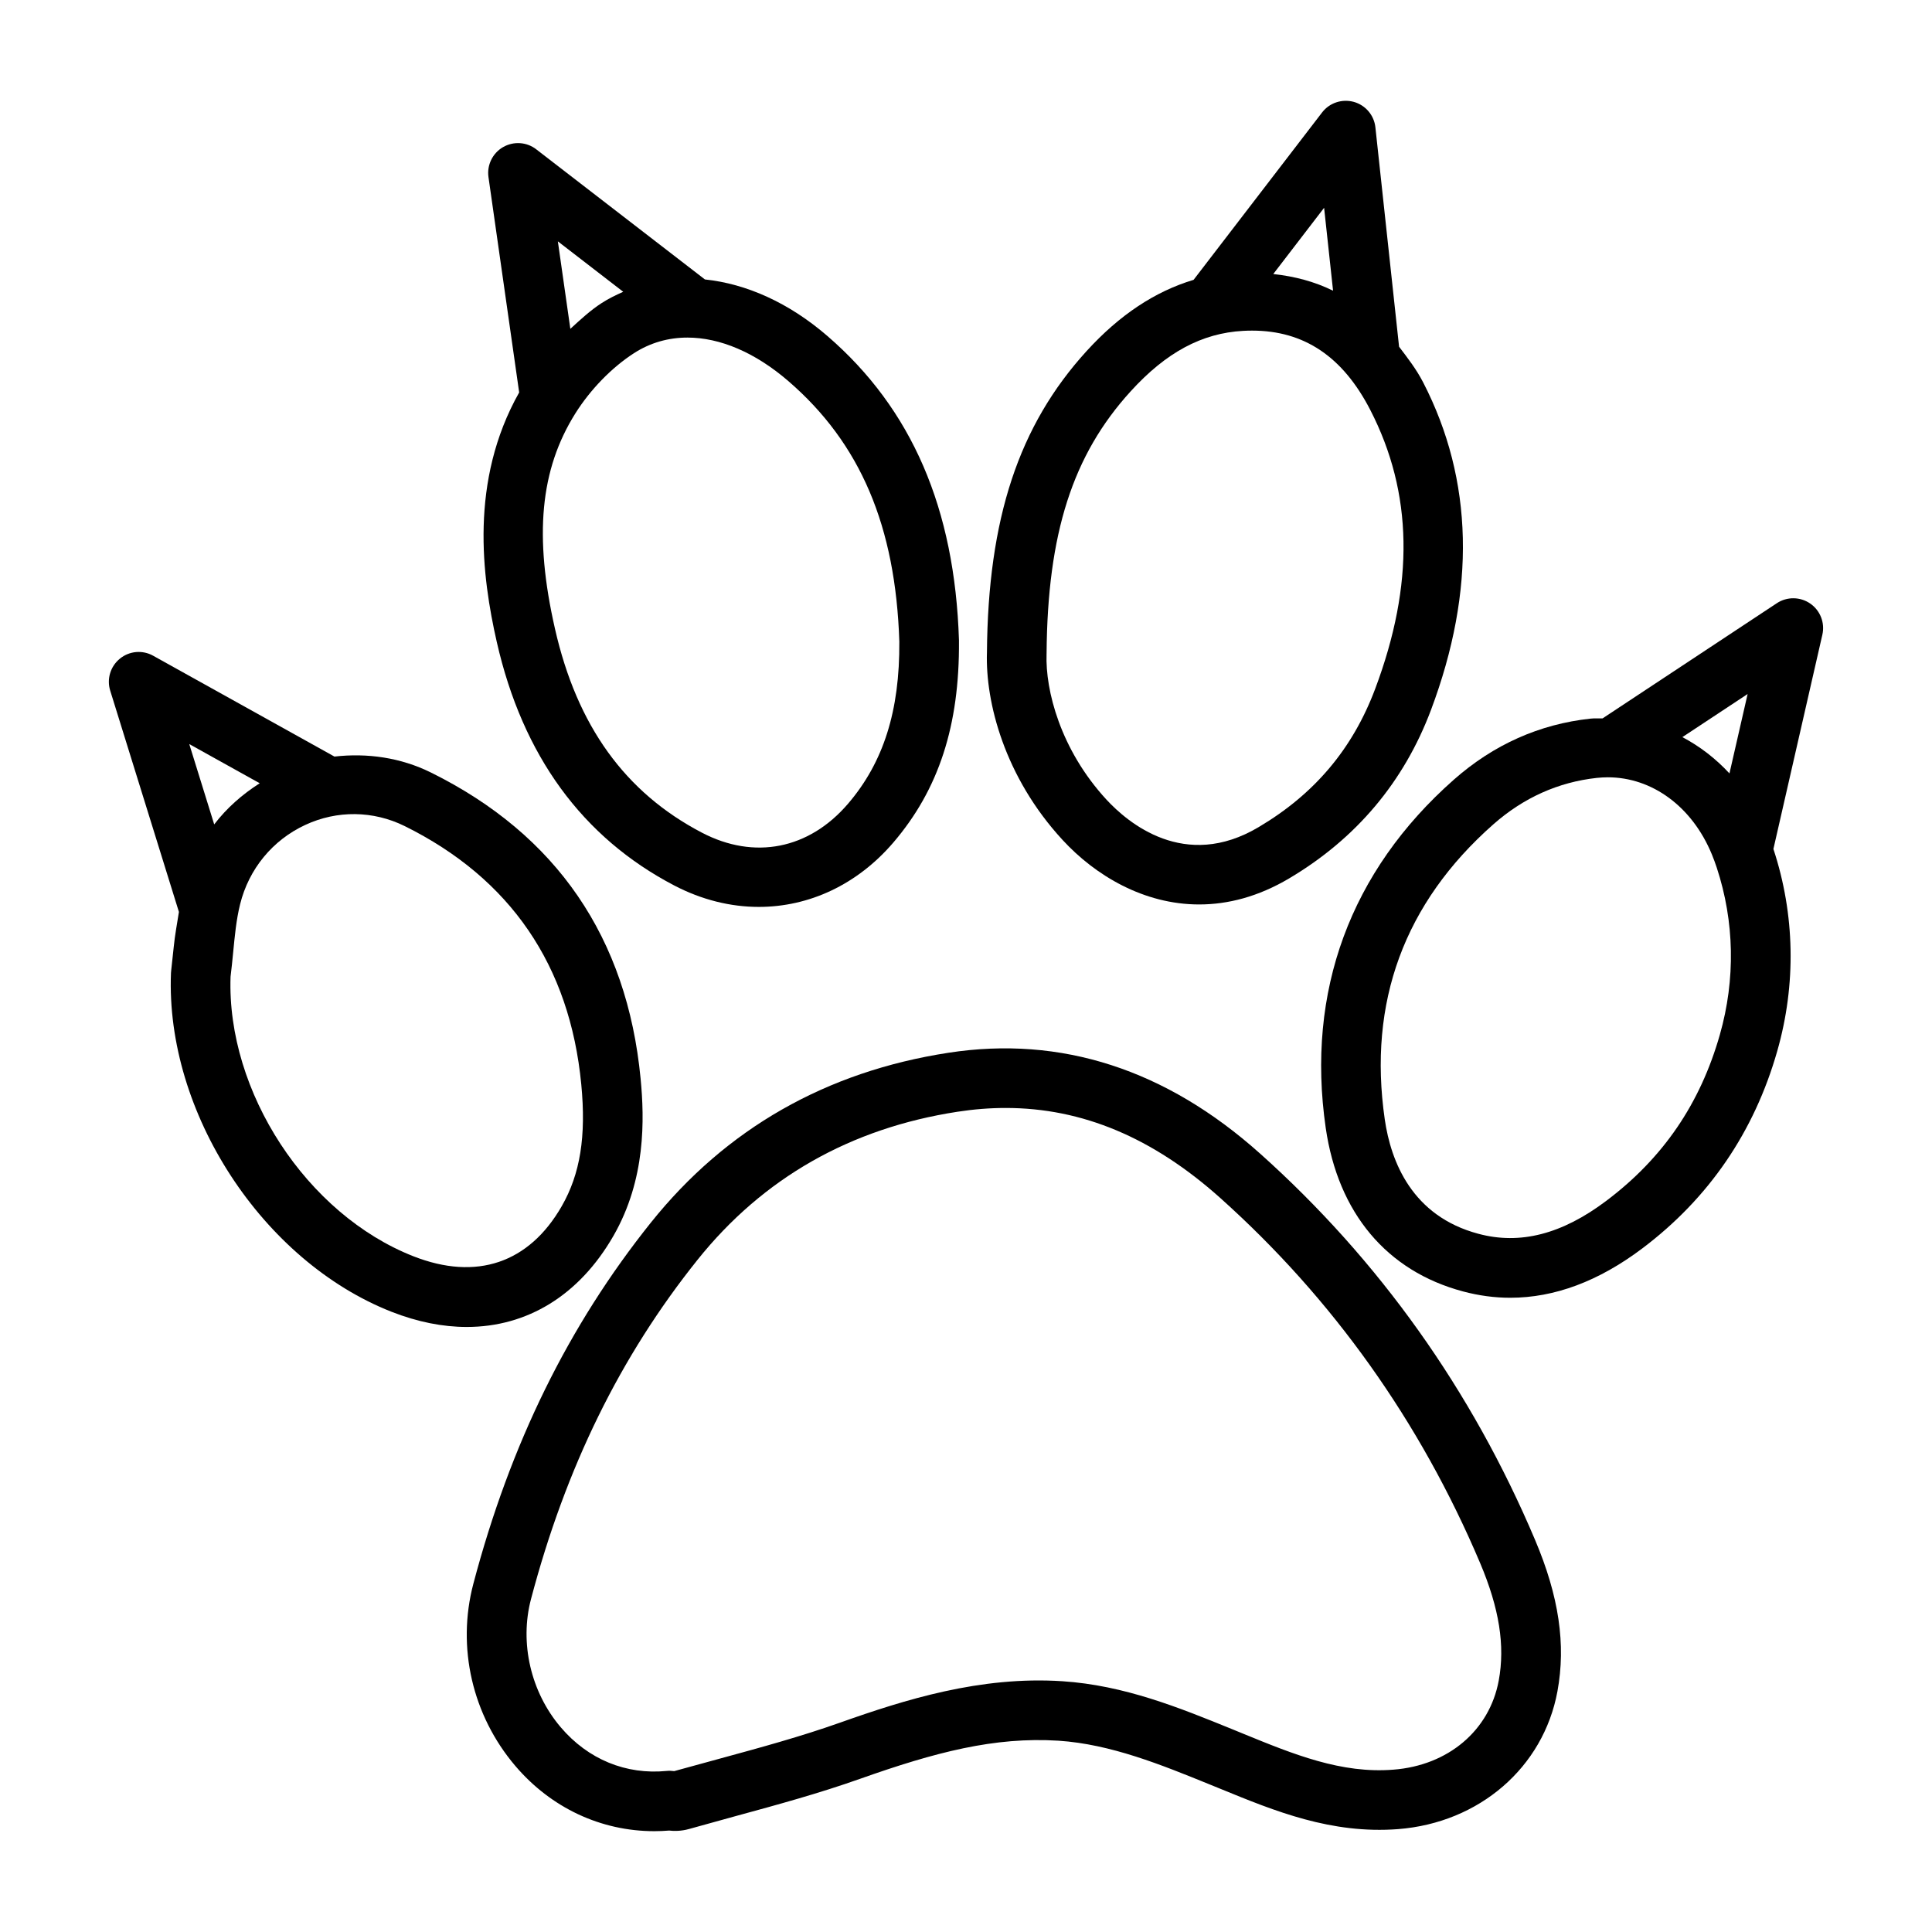
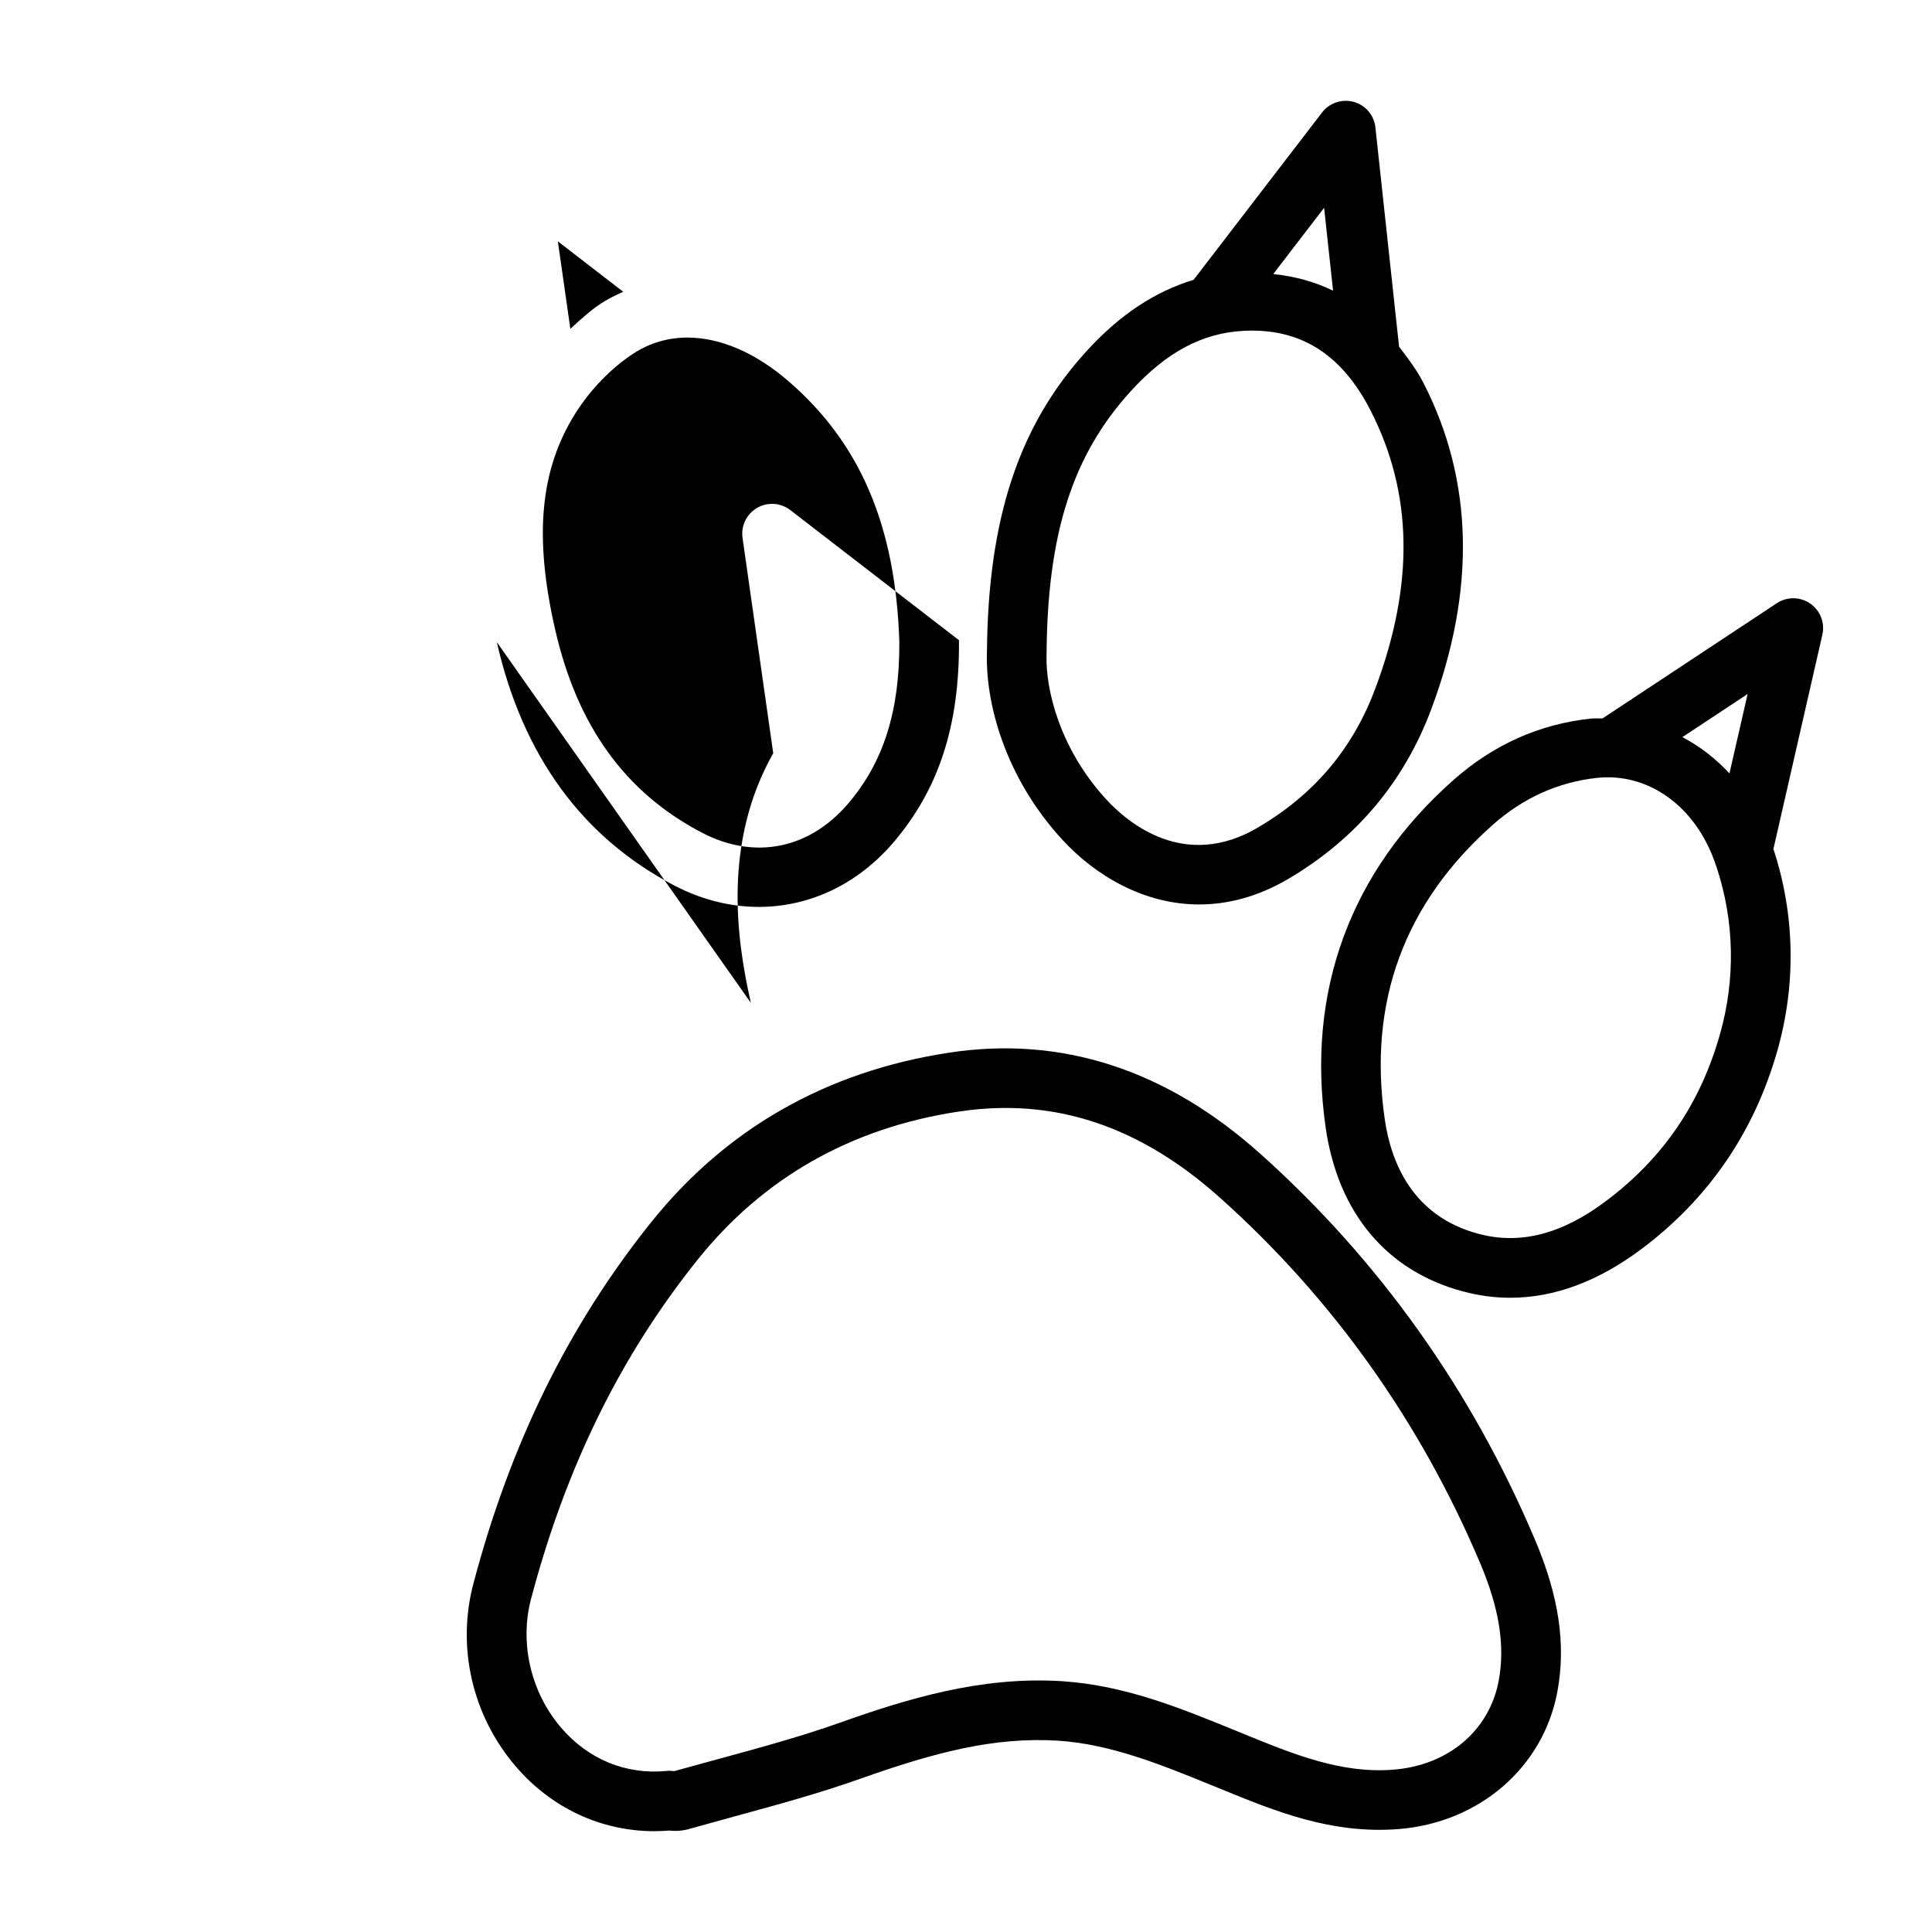
<svg xmlns="http://www.w3.org/2000/svg" fill="#000000" width="800px" height="800px" version="1.1" viewBox="144 144 512 512">
  <g>
    <path d="m477.92 449.7c-24.922-22.316-52.777-31.309-82.57-26.707-32.418 4.988-58.941 20.125-78.855 45-21.863 27.324-37.254 58.645-47.055 95.738-4.438 16.816-0.281 34.848 11.113 48.242 9.492 11.152 22.723 17.309 36.855 17.309 1.305 0 2.613-0.059 3.926-0.164 1.148 0.145 3.144 0.191 5.25-0.406l12.445-3.445c11.059-3.012 22.113-6.039 32.891-9.859 19.926-7.055 35.621-11.172 52.594-10.102 13.844 0.918 27.207 6.359 40.129 11.617l2.836 1.156c14.426 5.914 29.34 12.004 47.016 10.66 21.535-1.668 38.516-16.344 42.242-36.508 2.285-12.426 0.406-25.191-5.934-40.156-16.797-39.688-41.324-74.133-72.883-102.38zm63.262 139.66c-2.441 13.227-13.391 22.5-27.902 23.617-13.797 1.117-26.484-4.07-39.809-9.523l-2.867-1.176c-14.086-5.731-28.645-11.656-45.047-12.734-21.758-1.43-41.816 4.91-58.922 10.969-10.402 3.688-21.09 6.602-31.773 9.512l-12.188 3.34c-0.617-0.078-1.379-0.117-1.996-0.047-10.758 1.062-20.832-3.047-28.086-11.586-7.93-9.312-10.941-22.324-7.871-33.961 9.223-34.918 23.656-64.324 44.121-89.895 17.348-21.68 40.531-34.887 68.906-39.25 4.324-0.668 8.578-1.004 12.766-1.004 20.301 0 39.008 7.871 56.867 23.852 29.805 26.688 52.98 59.238 68.871 96.762 5.074 11.992 6.641 21.883 4.93 31.125z" />
    <path d="m461.8 383.69c7.574 0 15.621-2.035 23.84-6.906 17.762-10.535 30.41-25.547 37.59-44.652 11.926-31.742 11.242-60.918-2.047-86.738-1.871-3.633-4.164-6.535-6.414-9.512l-6.273-58.121c-0.336-3.211-2.606-5.887-5.723-6.762-3.106-0.848-6.434 0.23-8.402 2.797l-34.059 44.363c-10.191 3.074-19.566 9.234-28.355 18.879-17.984 19.738-26.129 44.383-26.406 79.906-0.426 13.055 4.613 32.93 20.051 49.66 8.699 9.445 21.543 17.086 36.199 17.086zm33.102-184.62 2.375 21.973c-4.859-2.398-10.172-3.812-15.848-4.422zm-73.547 118.09c0.242-31.809 6.906-52.582 22.297-69.469 9.387-10.312 18.844-15.398 29.773-16.008 0.812-0.047 1.621-0.066 2.41-0.066 13.77 0 24.023 6.891 31.301 21.016 11.309 21.98 11.73 46.168 1.293 73.945-5.965 15.863-16.055 27.836-30.855 36.605-19.633 11.703-34.754-1.215-40.359-7.285-12.242-13.285-16.199-29.051-15.863-38.516 0.004-0.078 0.004-0.145 0.004-0.223z" />
-     <path d="m275.66 314.16c6.84 30.074 22.664 51.781 47.035 64.508 7.305 3.812 14.934 5.672 22.402 5.672 13.277 0 26.059-5.867 35.652-17.066 12.031-14.059 17.559-31.027 17.387-53.422v-0.191c-1.102-34.926-12.496-61.297-34.848-80.602-10.262-8.875-21.527-13.855-32.48-15.004l-44.707-34.492c-2.547-1.969-6.019-2.172-8.801-0.57-2.777 1.621-4.305 4.766-3.848 7.949l8.133 57.059c-13.242 23.469-9.859 48.844-5.926 66.16zm106.67-0.098c0.125 18.32-4.195 31.957-13.586 42.926-10.344 12.07-24.824 14.945-38.738 7.672-20.348-10.633-33.086-28.297-38.93-54.012-5.598-24.602-3.938-42.203 5.383-57.07 3.992-6.359 9.668-12.188 15.555-15.988 4.305-2.769 9.109-4.129 14.164-4.129 8.605 0 17.945 3.926 26.773 11.559 19.062 16.461 28.395 38.41 29.379 69.043zm-73.168-92.734c-1.945 0.863-3.871 1.793-5.707 2.981-2.934 1.887-5.625 4.375-8.309 6.836l-3.309-23.184z" />
+     <path d="m275.66 314.16c6.84 30.074 22.664 51.781 47.035 64.508 7.305 3.812 14.934 5.672 22.402 5.672 13.277 0 26.059-5.867 35.652-17.066 12.031-14.059 17.559-31.027 17.387-53.422v-0.191l-44.707-34.492c-2.547-1.969-6.019-2.172-8.801-0.57-2.777 1.621-4.305 4.766-3.848 7.949l8.133 57.059c-13.242 23.469-9.859 48.844-5.926 66.16zm106.67-0.098c0.125 18.32-4.195 31.957-13.586 42.926-10.344 12.07-24.824 14.945-38.738 7.672-20.348-10.633-33.086-28.297-38.93-54.012-5.598-24.602-3.938-42.203 5.383-57.07 3.992-6.359 9.668-12.188 15.555-15.988 4.305-2.769 9.109-4.129 14.164-4.129 8.605 0 17.945 3.926 26.773 11.559 19.062 16.461 28.395 38.41 29.379 69.043zm-73.168-92.734c-1.945 0.863-3.871 1.793-5.707 2.981-2.934 1.887-5.625 4.375-8.309 6.836l-3.309-23.184z" />
    <path d="m613.97 369 12.977-56.797c0.715-3.144-0.551-6.414-3.211-8.25-2.644-1.832-6.156-1.883-8.855-0.098l-46.188 30.527c-1.066 0.031-2.117-0.055-3.191 0.059-13.527 1.457-25.703 6.898-36.211 16.172-27.449 24.227-39.191 56.145-33.961 92.285 3.269 22.566 16.191 37.957 36.375 43.34 4.18 1.117 8.355 1.68 12.535 1.68 11.711 0 23.426-4.371 34.965-13.062 17.648-13.285 29.688-30.895 35.797-52.352 5.035-17.676 4.68-36.18-1.023-53.5l-0.008-0.004zm-11.645-20.035c-3.672-3.965-7.879-7.195-12.477-9.621l17.289-11.422zm-2.539 69.215c-5.211 18.312-15.051 32.727-30.102 44.055-11.742 8.848-22.867 11.703-33.902 8.73-17.551-4.68-23.176-19.074-24.805-30.324-4.496-31.059 5.18-57.359 28.77-78.18 8.008-7.062 17.242-11.203 27.449-12.312 0.973-0.098 1.941-0.156 2.894-0.156 11.723 0 22.336 7.746 27.566 20.418 0.48 1.156 0.906 2.344 1.305 3.531 4.703 14.309 4.992 29.602 0.824 44.238z" />
-     <path d="m306.56 471.53c8.617-14.984 8.238-30.961 7.207-41.672-3.578-37.359-22.27-64.652-55.547-81.121-8.062-3.992-16.906-5.223-25.59-4.238l-48.035-26.719c-2.816-1.582-6.328-1.273-8.82 0.77-2.508 2.035-3.531 5.394-2.566 8.48l18.207 58.645c-0.477 3.074-1.066 6.125-1.371 9.242l-0.676 6.269c-0.027 0.223-0.047 0.453-0.059 0.684-1.465 36.906 24.227 76.336 58.496 89.785 6.859 2.684 13.535 4.004 19.883 4.004 15.977 0.004 29.801-8.344 38.871-24.129zm-93.734-119.96c-4.652 2.973-8.754 6.574-12.059 10.906l-6.609-21.289zm80.035 112.09c-8.664 15.09-22.605 19.816-39.277 13.277-28.289-11.094-49.535-43.59-48.484-74.098 0.27-2.121 0.473-4.254 0.684-6.387 0.426-4.324 0.812-8.645 1.844-12.812 2.316-9.348 8.605-17.008 17.281-21.031 8.441-3.926 18.004-3.793 26.312 0.301 28.039 13.883 43.793 36.914 46.824 68.473 1.32 13.781-0.273 23.738-5.184 32.277z" />
  </g>
</svg>